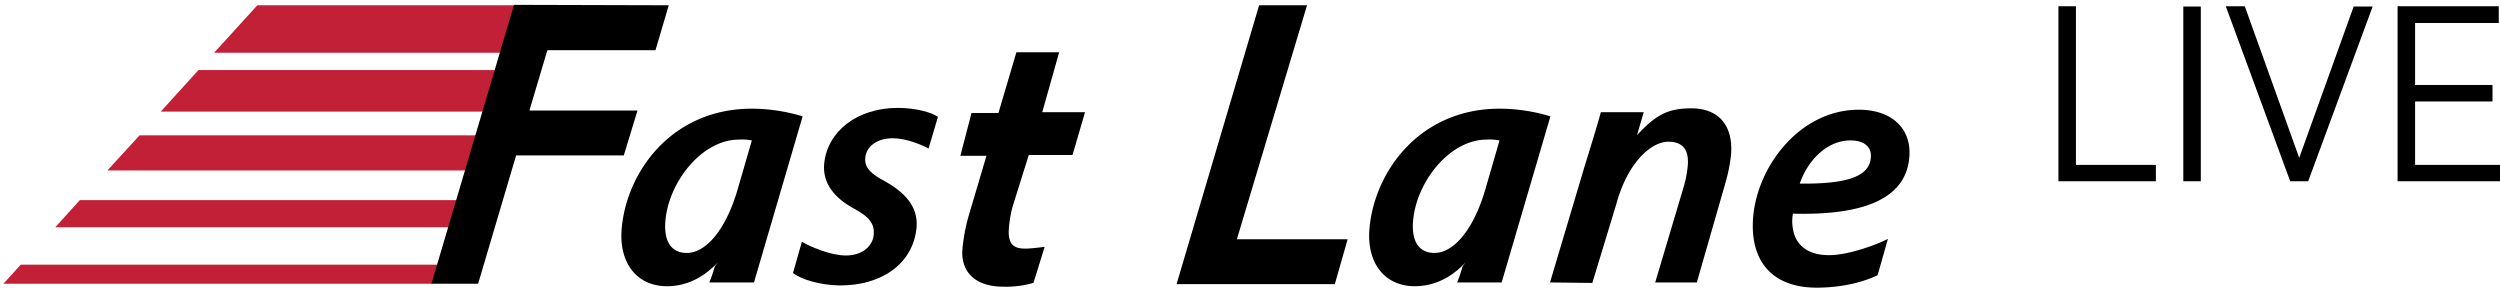
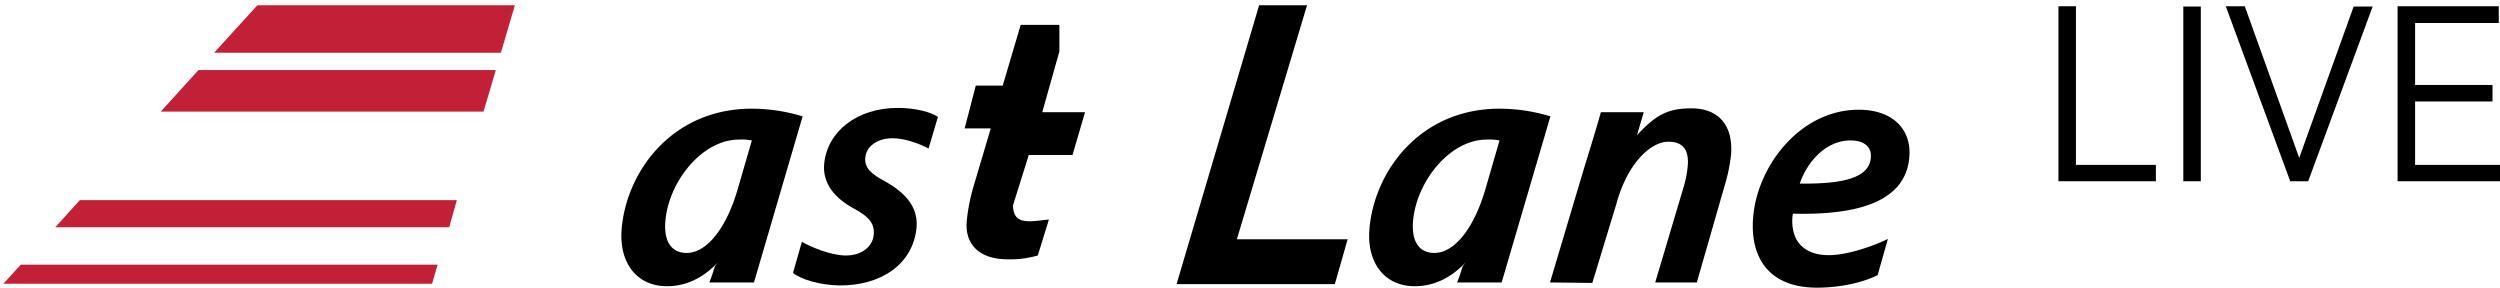
<svg xmlns="http://www.w3.org/2000/svg" id="logo" viewBox="0 0 800 92.02">
  <defs>
    <style>.cls-1{fill:#c22036;}</style>
  </defs>
  <title>logo</title>
  <path d="M664.3,52.76h25.58V58H658.7v-56h5.6Z" />
  <path d="M698.66,2.09h5.6V58h-5.6Z" />
  <path d="M732.87,58l-20.62-56h6.08l17.42,48.52L753.17,2.09h6.08L738.62,58Z" />
  <path d="M772.83,52.76H800V58H767.23v-56H799.6V7.36H772.83V27.19H797.6v5.28H772.83Z" />
  <polygon class="cls-1" points="160.29 16.87 68.52 16.87 82.35 1.69 164.76 1.69 160.29 16.87" />
  <polygon class="cls-1" points="154.73 35.71 51.44 35.71 63.5 22.43 158.66 22.43 154.73 35.71" />
-   <polygon class="cls-1" points="149.17 54.55 34.36 54.55 44.66 43.3 152.56 43.3 149.17 54.55" />
  <polygon class="cls-1" points="143.75 72.72 17.69 72.72 25.55 64.04 146.19 64.04 143.75 72.72" />
  <polygon class="cls-1" points="1.09 90.79 6.65 84.69 140.03 84.69 138.27 90.79 1.09 90.79" />
  <path d="M256.6,77.38c2.6,1.51,9.17,4.38,14.1,4.38,5.2,0,8.62-3,8.9-6.71.27-3.29-1.23-5.61-6.43-8.35-6-3.29-10-7.94-9.44-14.24,1-10.54,10.68-17.93,23.54-17.93,5.75,0,10.68,1.37,12.87,2.87l-3,10.13c-2.05-1.1-7-3.29-11.5-3.29-4.93,0-8.49,2.6-8.76,6.3-.27,3.15,1.92,5.2,6.43,7.53,5.75,3.29,10.54,7.67,10,14.65-1.1,12-11.63,18.75-24.77,18.62-6.3-.14-12.18-1.92-14.78-4Z" />
-   <path d="M339,16.47,333.52,35.9h13.69l-4,13.69h-14l-5.06,16.15a35.1,35.1,0,0,0-1.37,8.76c.14,3.56,1.51,5.06,5.34,5.06,1.78,0,4.65-.41,6.16-.55l-3.56,11.5a31.34,31.34,0,0,1-9.58,1.23c-9.86,0-13.82-5.48-13.14-12.32a58.23,58.23,0,0,1,2.19-11.09l5.48-18.48h-8.35l3.56-13.69h8.62l5.75-19.44H339Z" />
+   <path d="M339,16.47,333.52,35.9h13.69l-4,13.69h-14l-5.06,16.15c.14,3.56,1.51,5.06,5.34,5.06,1.78,0,4.65-.41,6.16-.55l-3.56,11.5a31.34,31.34,0,0,1-9.58,1.23c-9.86,0-13.82-5.48-13.14-12.32a58.23,58.23,0,0,1,2.19-11.09l5.48-18.48h-8.35l3.56-13.69h8.62l5.75-19.44H339Z" />
  <path d="M480.53,90.38H466.29c1.23-3.29.55-1.37,1.78-5.2l5.34-7c-6.3,10-13.82,13.41-20.67,13.41-9.72,0-15.47-7.53-14.51-18.48,1.64-18.48,16.29-38.33,41.61-38.33a55.88,55.88,0,0,1,16.29,2.46Zm-.68-45.44a16.34,16.34,0,0,0-4.11-.27c-11.91,0-22.45,13.55-23.54,25.87-.55,5.75,1.23,10.4,6.84,10.4,6.16,0,12.73-7.53,16.56-21.35Z" />
  <path d="M496,90.38l11.22-37.64c2.05-6.57,3.7-12,5.06-16.84H526l-2.46,8.35.14-.82c6.3-6.84,10.13-8.76,17.66-8.76,7.8,0,13.41,4.65,12.59,14.92a53.88,53.88,0,0,1-1.78,8.9l-9.17,31.89H529.67l9.17-30.8a35.53,35.53,0,0,0,1.23-6.43c.41-4.52-1-7.8-6.16-7.8-5.89,0-13.28,7.25-16.7,20l-7.67,25.19Z" />
  <path d="M600.84,88.05c-5.61,2.74-12.87,4-19.44,4-15.06,0-21.49-9.31-20.39-22.58,1.37-16.43,15.06-34.36,33.81-34.36,10.68,0,17,6.16,16.15,15.33-1.23,14-16.29,18.48-37.23,17.93a13.63,13.63,0,0,0,.82,7.67c1.78,3.7,5.48,5.61,10.68,5.61,6.16,0,14.78-3.15,18.89-5.2Zm-8.62-43.12c-8.21,0-14.1,7.25-16.29,13.82,13.41.14,22.17-1.64,22.72-8.21C599.06,47,596.46,44.94,592.22,44.94Z" />
-   <path d="M214,1.69l-4.24,14.37H175.16l-5.75,19.3H204l-4.38,14.37H165.16L153,90.79H138.06L164.48,1.55,214,1.69Z" />
  <path d="M427.14,90.93H376.5L402.92,1.69h15.33L395.8,76.56h35.45Z" />
  <path d="M241.27,90.38H227c1.23-3.29.55-1.37,1.78-5.2l5.34-7c-6.3,10-13.82,13.41-20.67,13.41-9.72,0-15.47-7.53-14.51-18.48,1.64-18.48,16.29-38.33,41.61-38.33a55.88,55.88,0,0,1,16.29,2.46Zm-.68-45.44a16.34,16.34,0,0,0-4.11-.27c-11.91,0-22.45,13.55-23.54,25.87-.55,5.75,1.23,10.4,6.84,10.4,6.16,0,12.73-7.53,16.56-21.35Z" />
</svg>